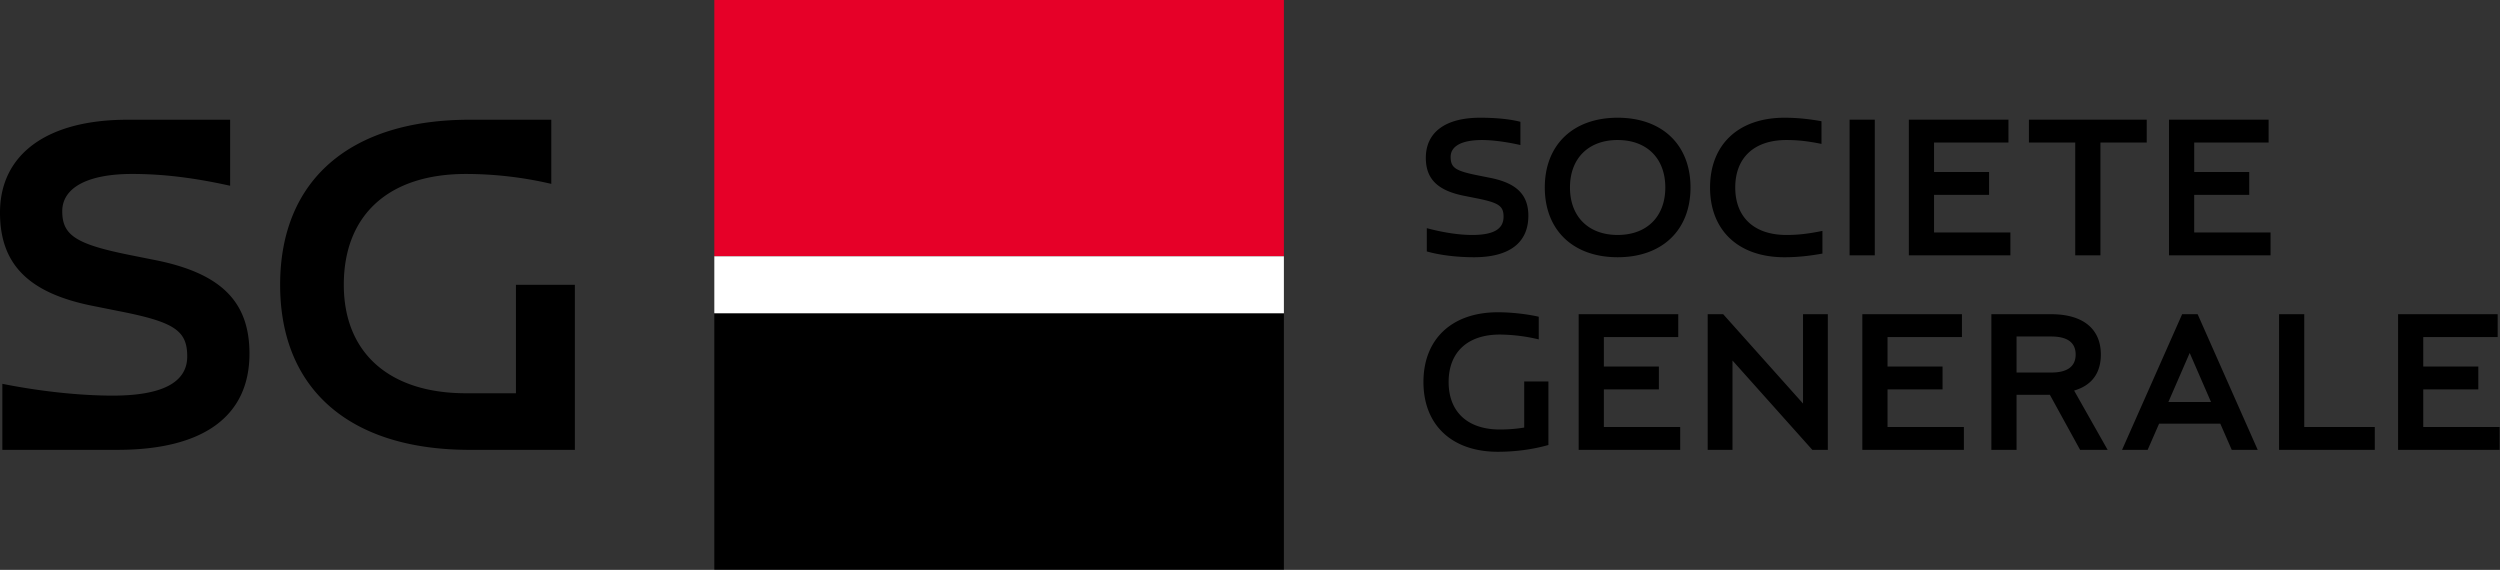
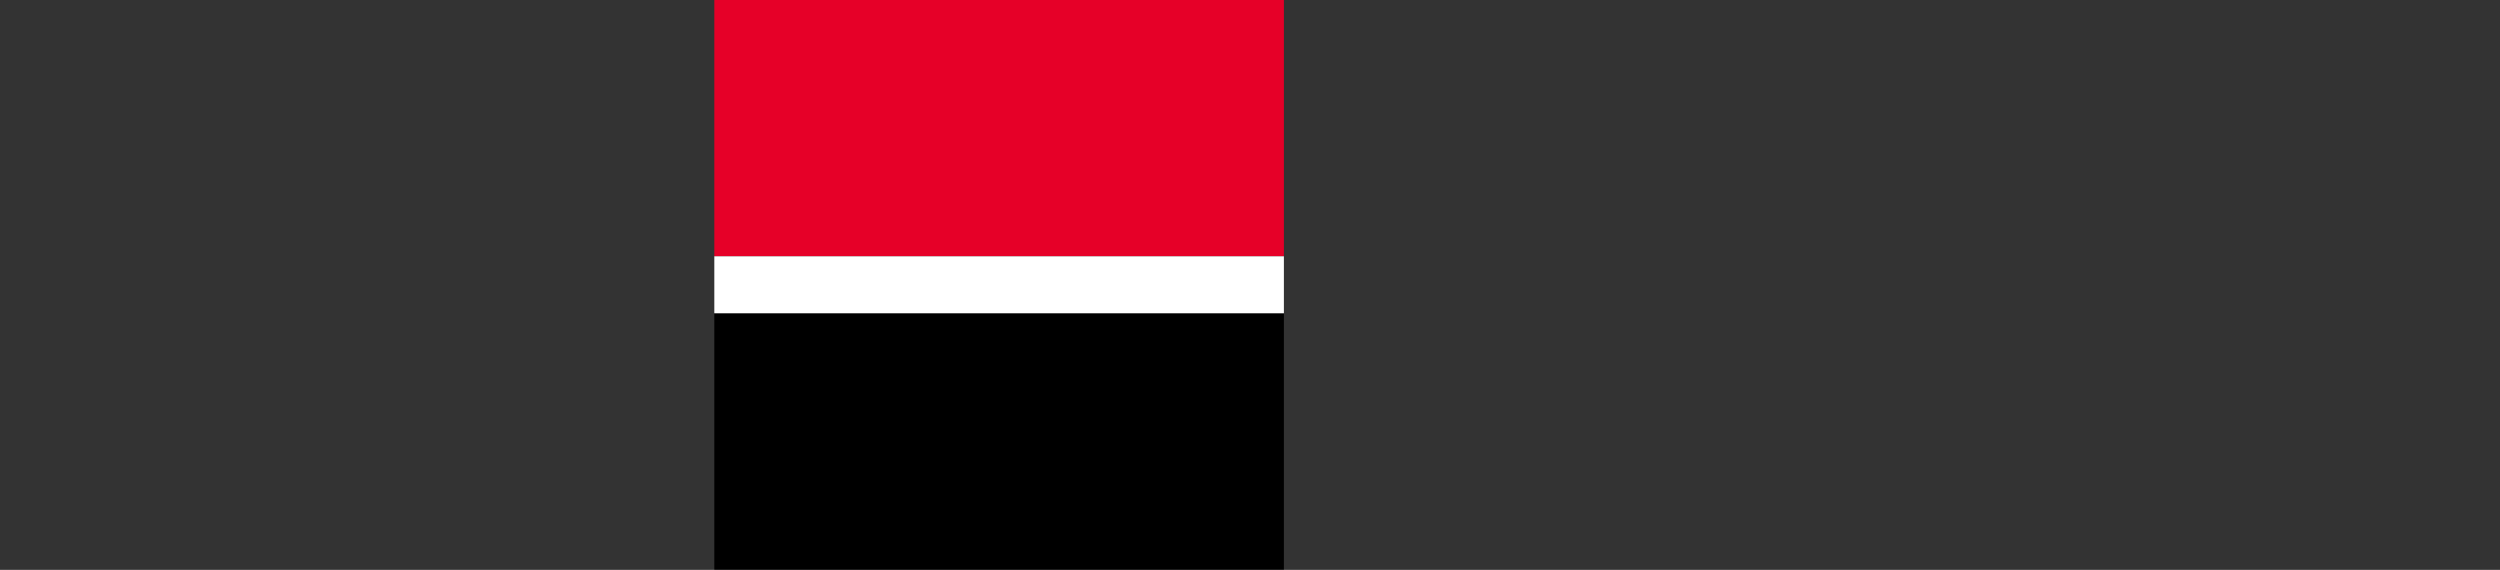
<svg xmlns="http://www.w3.org/2000/svg" xml:space="preserve" style="enable-background:new 0 0 210 42" viewBox="0 0 184.35 42.02">
  <rect x="0" y="0" width="184.35" height="42.02" fill="#333333" stroke="none" />
-   <path d="m9.598 18.81 1.913.382c4.799.974 6.885 3.06 6.885 6.885 0 4.625-3.408 7.095-9.737 7.095H.174v-4.869c2.782.556 5.703.87 8.137.87 3.652 0 5.495-.974 5.495-2.887s-.94-2.539-5.008-3.338l-1.912-.383C2.12 21.626 0 19.505 0 15.68c0-4.313 3.477-6.851 9.39-6.851h7.58v4.868c-2.677-.591-4.938-.87-7.233-.87-3.269 0-5.147 1.01-5.147 2.748 0 1.774 1.009 2.434 5.008 3.234zM42.391 21v12.172h-7.754c-8.834 0-13.98-4.452-13.98-12.172 0-7.72 5.146-12.171 13.98-12.171h6.016v4.73a27.767 27.767 0 0 0-6.295-.731c-5.703 0-9.006 3.025-9.006 8.172 0 5.008 3.338 7.999 9.006 7.999h3.687V21h4.346z" />
  <path d="M52.674 0h42v18.9h-42z" style="fill:#e60028;--darkreader-inline-fill:#ff2b50" />
  <path d="M52.674 23.1h42V42h-42z" />
  <path d="M52.674 18.9h42v4.2h-42z" style="fill:#fff;--darkreader-inline-fill:#e8e6e3" />
-   <path d="m109.086 12.954.785.157c1.958.386 2.83 1.243 2.83 2.8 0 1.987-1.4 3.058-4.001 3.058-1.272 0-2.544-.157-3.487-.428v-1.715c1.243.329 2.387.5 3.344.5 1.572 0 2.315-.428 2.315-1.343 0-.814-.358-1.043-2.115-1.386l-.786-.157c-1.957-.386-2.83-1.243-2.83-2.8 0-1.886 1.444-2.959 4.002-2.959 1.157 0 2.186.1 2.972.3v1.715c-.986-.228-2.043-.37-2.83-.37-1.485 0-2.314.442-2.314 1.242 0 .815.357 1.043 2.115 1.386zM119.286 8.681c3.286 0 5.372 2.001 5.372 5.144 0 3.144-2.086 5.144-5.372 5.144-3.287 0-5.373-2-5.373-5.144 0-3.143 2.086-5.144 5.373-5.144zm0 1.644c-2.158 0-3.516 1.357-3.516 3.5 0 2.144 1.358 3.501 3.516 3.501 2.157 0 3.514-1.357 3.514-3.5 0-2.144-1.357-3.5-3.514-3.5zM126.1 13.825c0-3.171 2.1-5.144 5.486-5.144.9 0 1.771.086 2.73.258v1.672c-.987-.2-1.73-.286-2.587-.286-2.373 0-3.772 1.3-3.772 3.5 0 2.201 1.4 3.501 3.772 3.501.857 0 1.6-.085 2.657-.3v1.672c-1.029.186-1.9.271-2.8.271-3.386 0-5.487-1.971-5.487-5.144zM138.247 18.827h-1.858V8.825h1.858v10.002zM140.758 8.825h7.345v1.685h-5.487v2.172h4.058v1.687h-4.058v2.771h5.63v1.687h-7.488V8.825zM149.613 8.825h8.687v1.685h-3.414v8.317h-1.858V10.51h-3.415V8.825zM159.943 8.825h7.345v1.685h-5.487v2.172h4.058v1.687H161.8v2.771h5.63v1.687h-7.488V8.825zM114.18 28.128v4.686c-1.157.33-2.457.5-3.728.5-3.386 0-5.487-1.971-5.487-5.144 0-3.171 2.1-5.144 5.487-5.144.986 0 2.143.13 3.015.33v1.671a12.739 12.739 0 0 0-2.872-.357c-2.373 0-3.773 1.3-3.773 3.5 0 2.201 1.4 3.501 3.773 3.501a11.2 11.2 0 0 0 1.8-.142v-3.401h1.786zM116.41 23.17h7.345v1.685h-5.486v2.172h4.057v1.687h-4.057v2.771h5.629v1.687h-7.487V23.17zM127.754 26.584v6.588h-1.829V23.17h1.143l5.887 6.587V23.17h1.829v10.002h-1.143l-5.887-6.588zM137.33 23.17h7.344v1.685h-5.487v2.172h4.057v1.687h-4.057v2.771h5.63v1.687h-7.488V23.17zM146.844 23.17h4.415c2.329 0 3.658 1.071 3.658 2.972 0 1.386-.686 2.286-1.972 2.658l2.472 4.372h-2.03l-2.228-4.058h-2.458v4.058h-1.857V23.17zm1.857 1.643v2.658h2.558c1.186 0 1.8-.444 1.8-1.33 0-.885-.614-1.328-1.8-1.328H148.7zM163.726 31.243h-4.515l-.843 1.929h-1.887l4.43-10.002h1.143l4.43 10.002h-1.915l-.843-1.93zm-.686-1.6-1.572-3.616-1.572 3.616h3.144zM175.116 33.172h-7.058V23.17h1.858v8.315h5.2v1.687zM176.834 23.17h7.344v1.685h-5.487v2.172h4.06v1.687h-4.06v2.771h5.63v1.687h-7.487V23.17z" />
</svg>